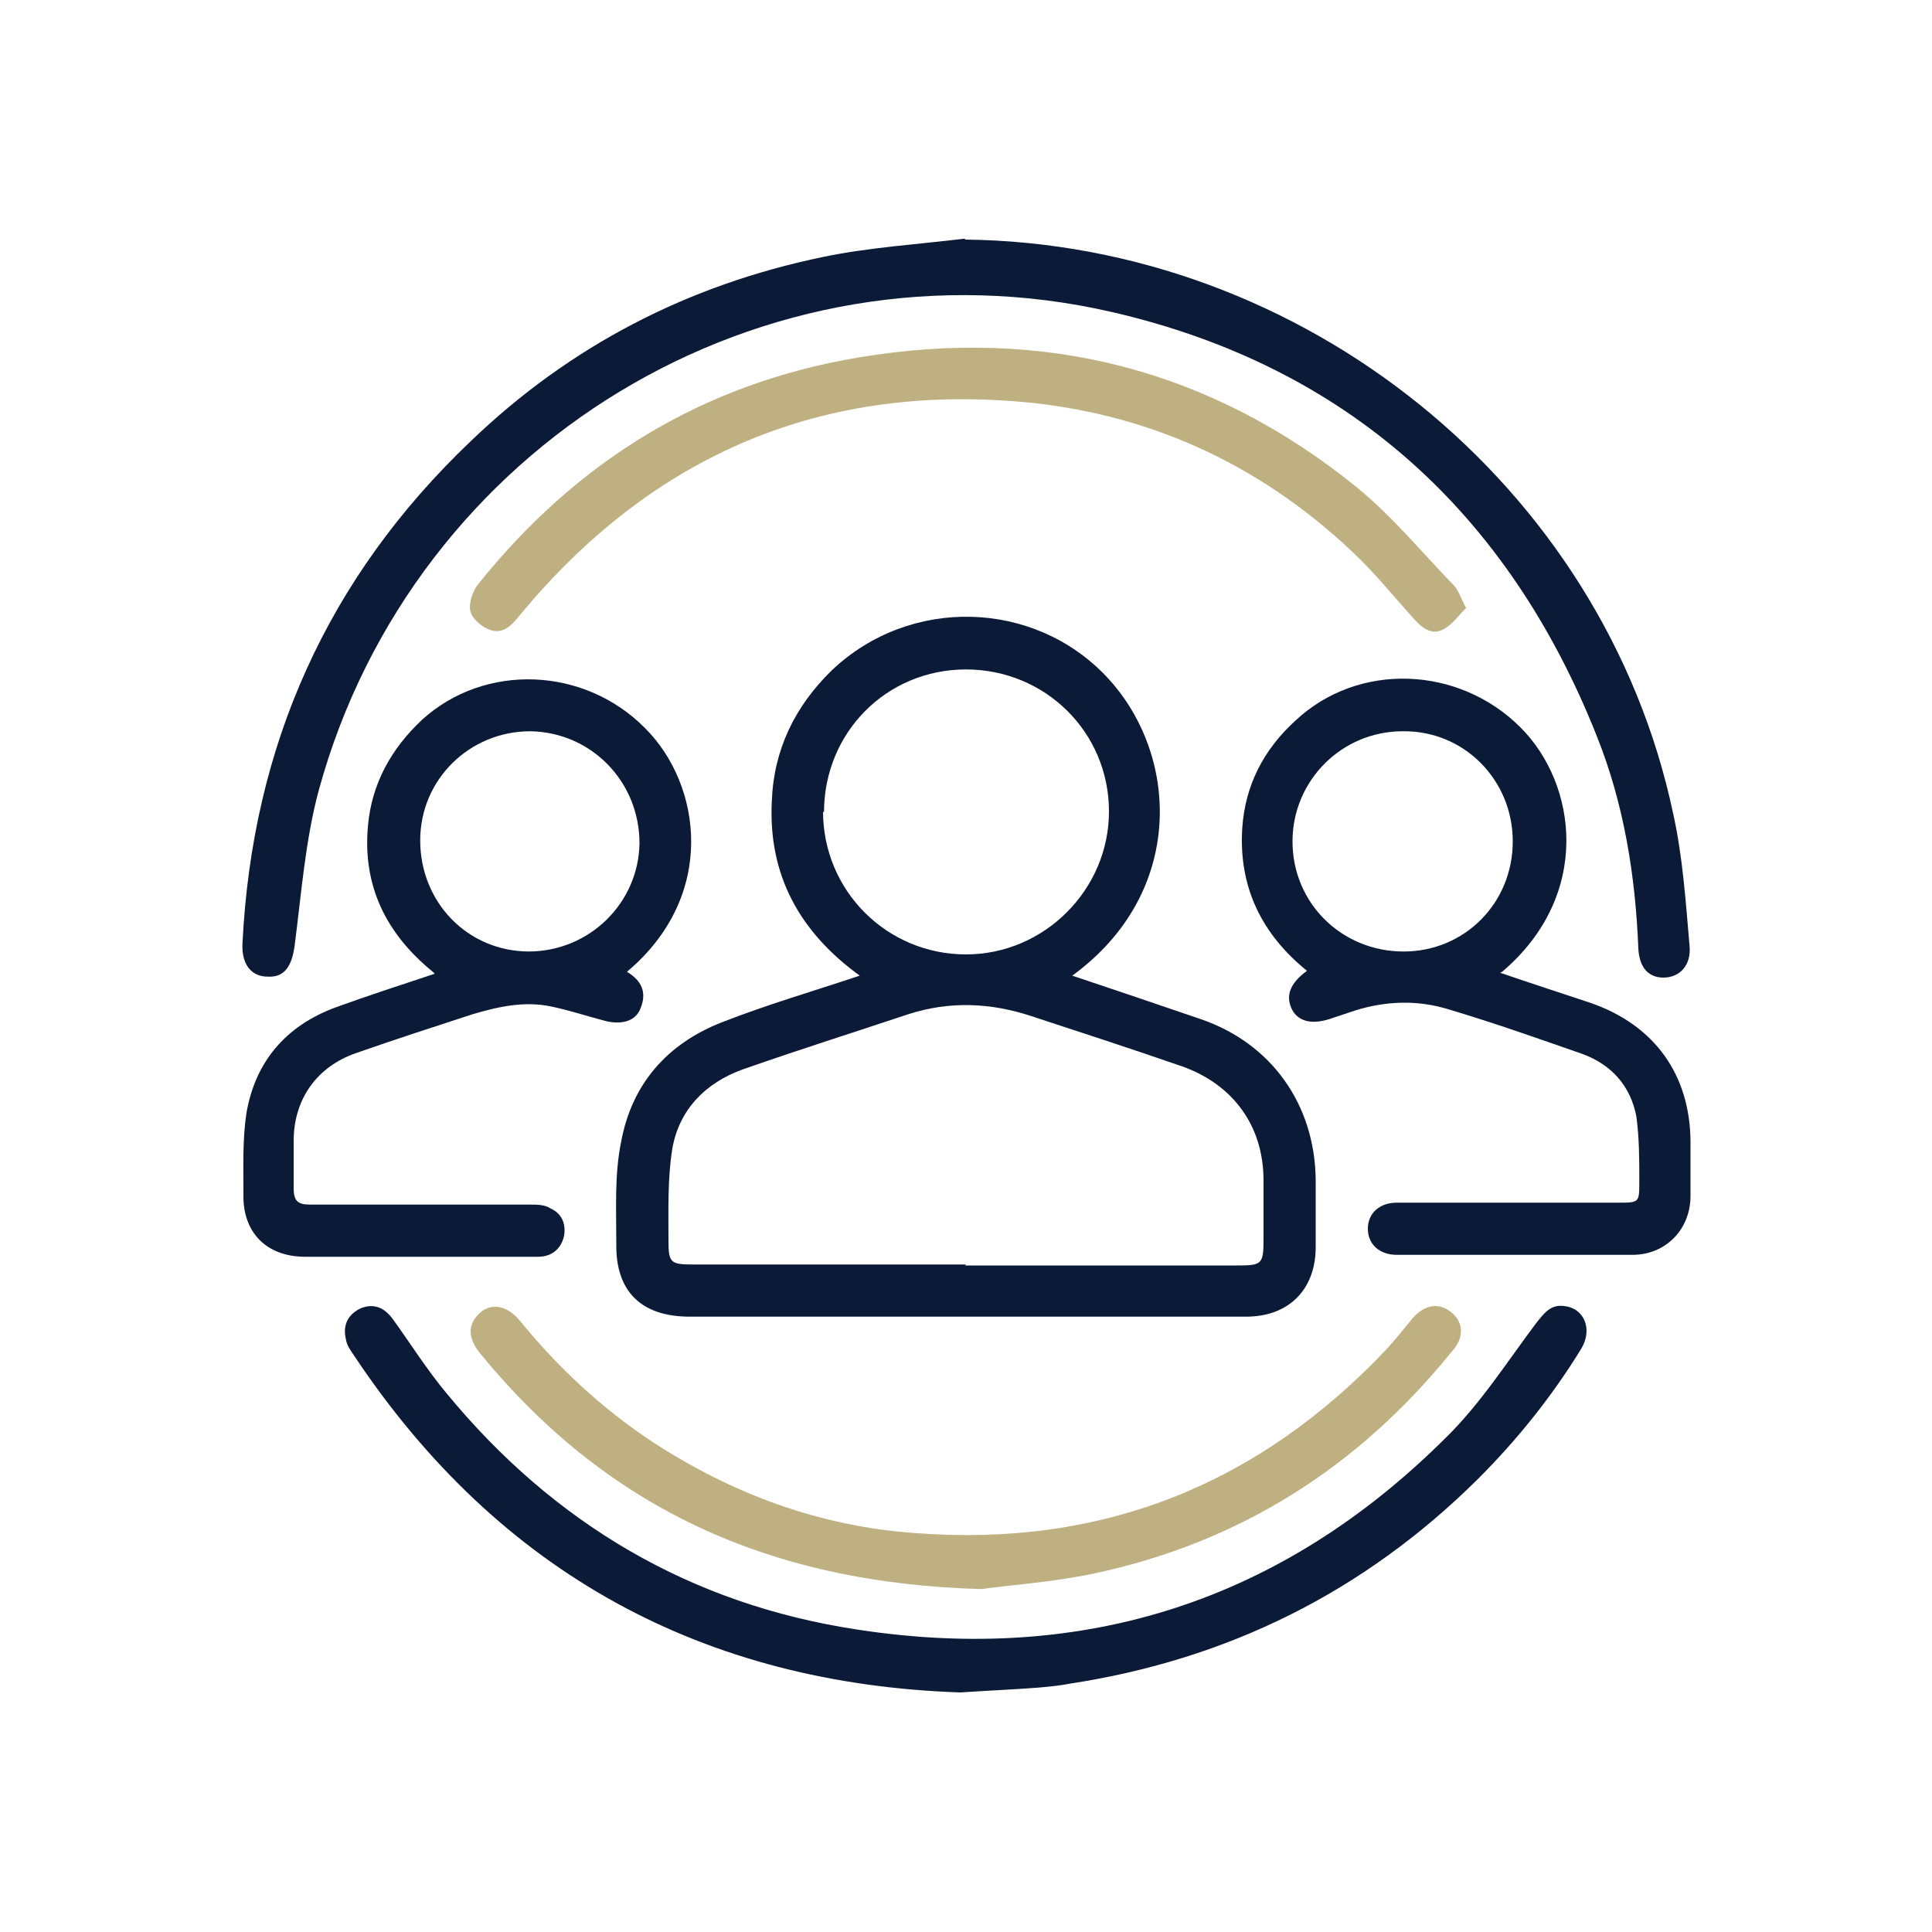
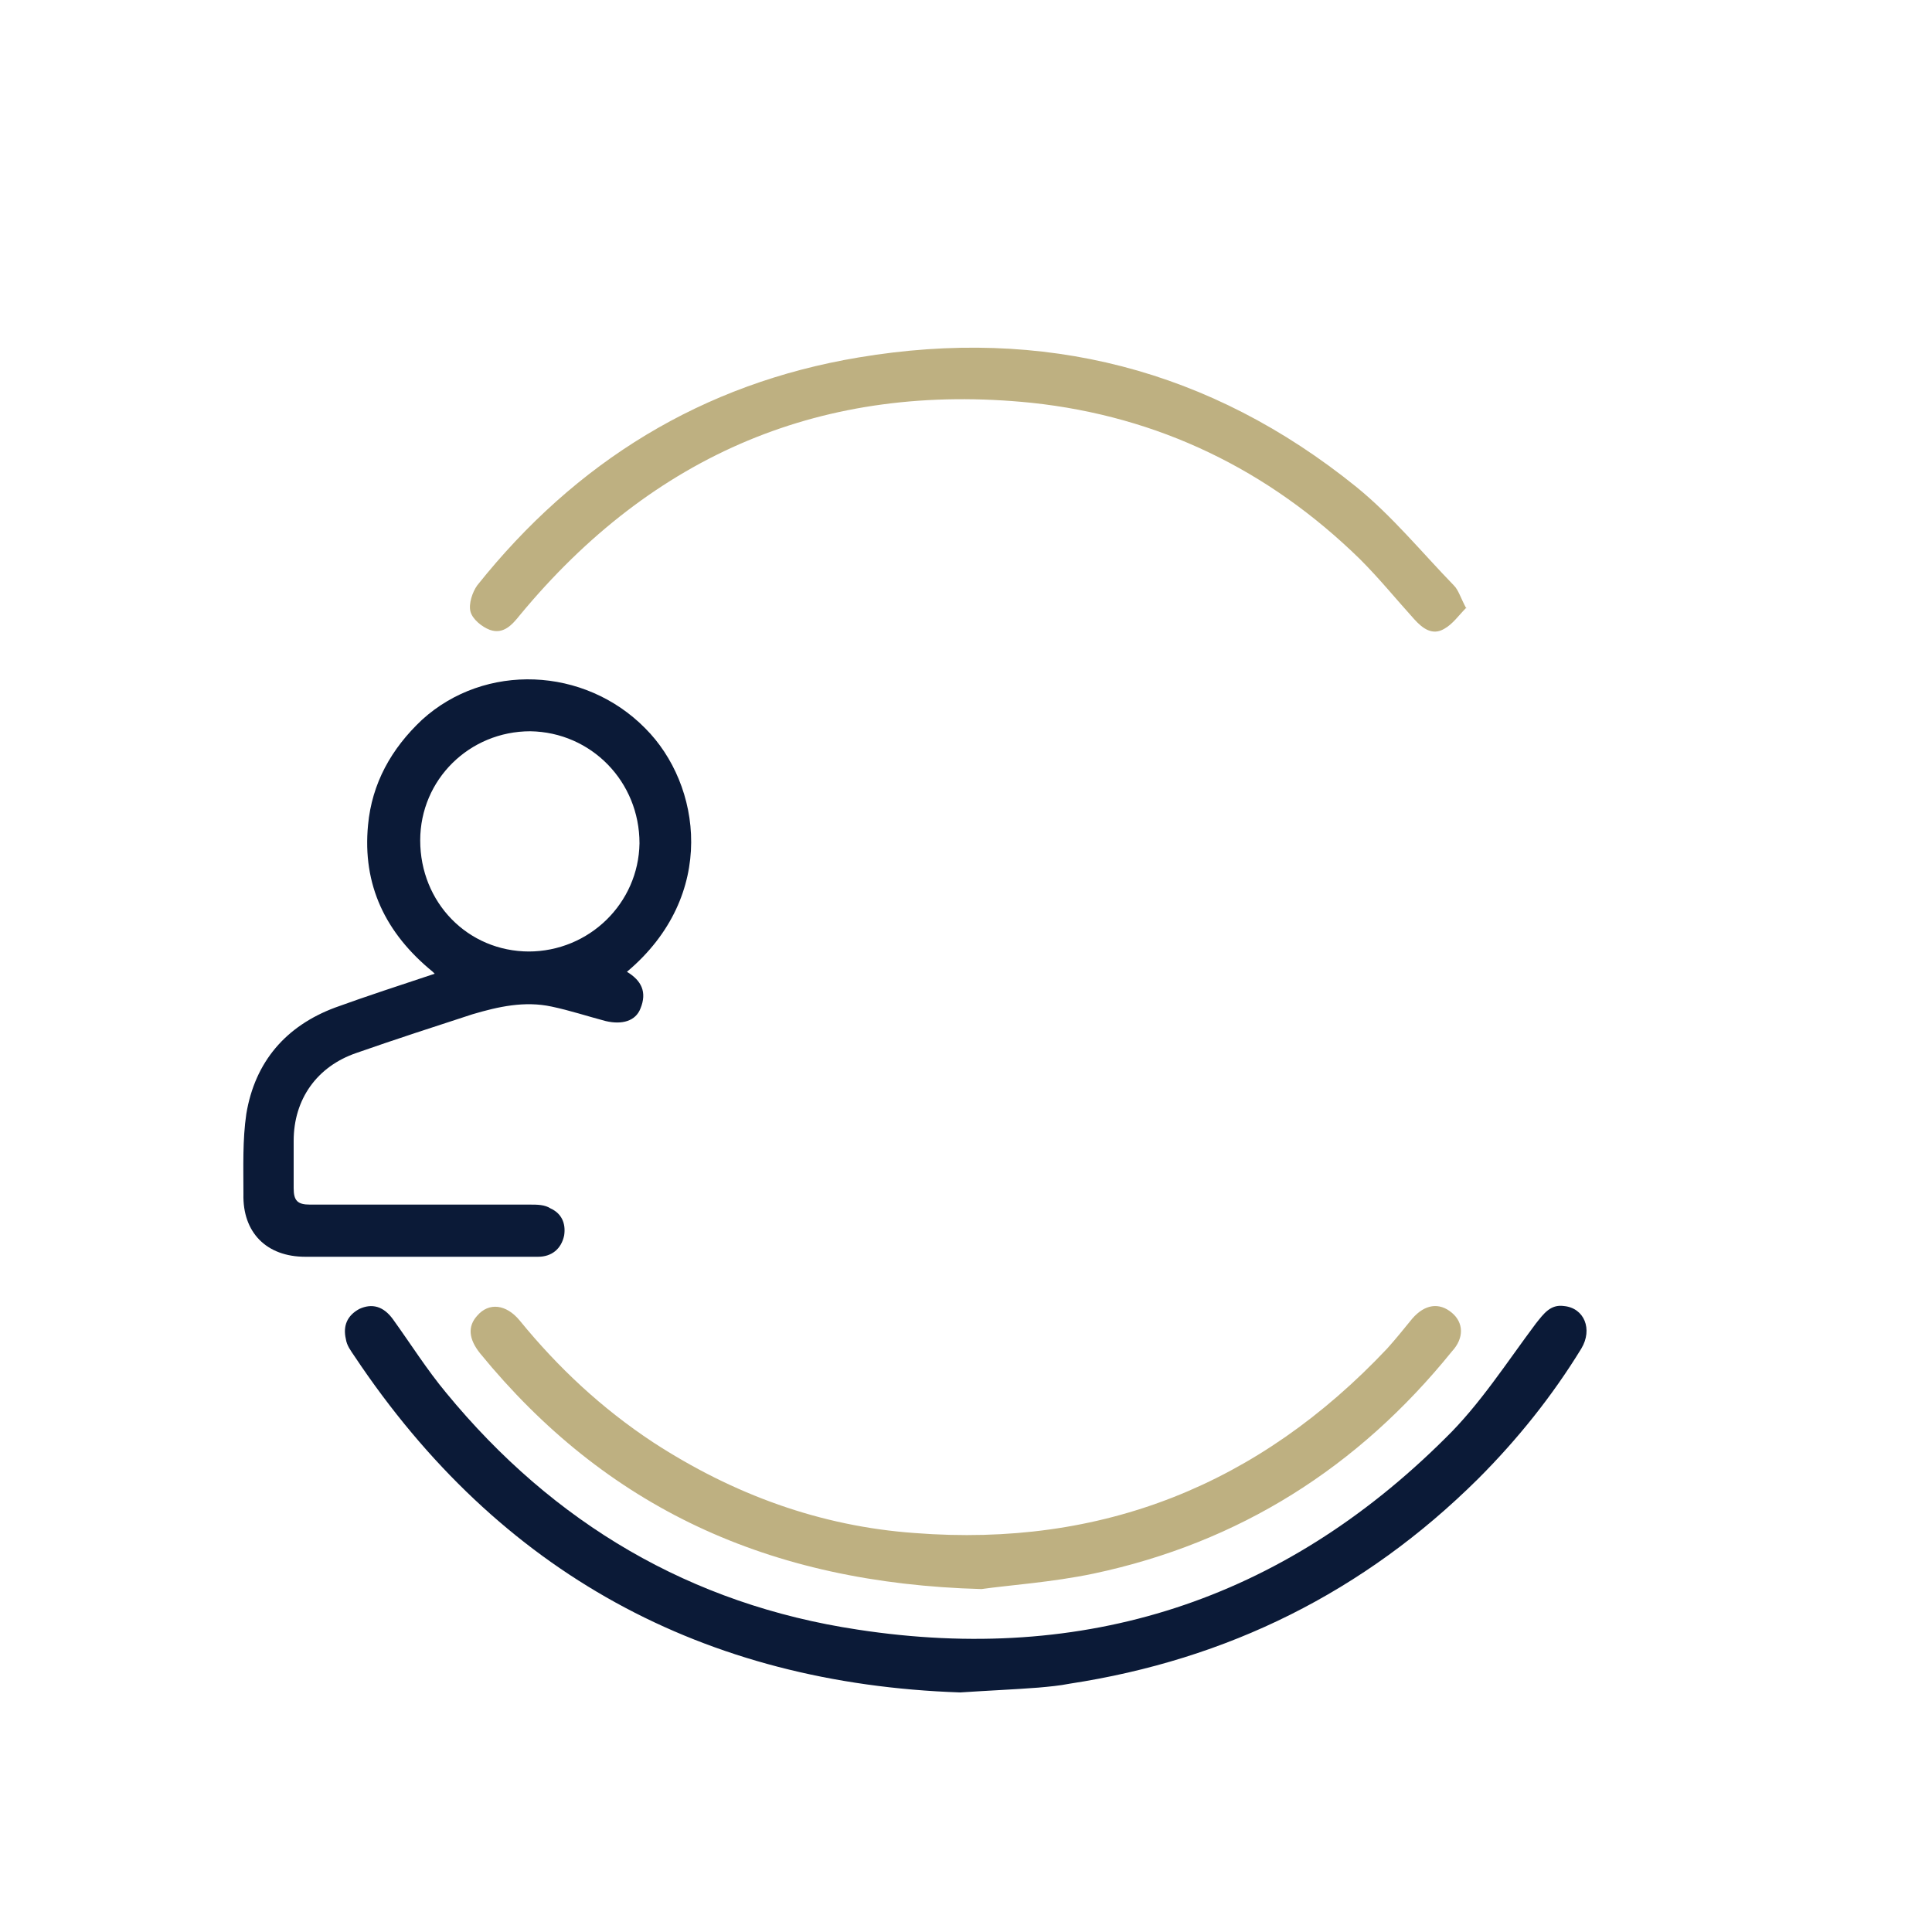
<svg xmlns="http://www.w3.org/2000/svg" id="Layer_1" data-name="Layer 1" version="1.1" viewBox="0 0 200 200">
  <defs>
    <style>
      .cls-1 {
        fill: #0b1a37;
      }

      .cls-1, .cls-2 {
        stroke-width: 0px;
      }

      .cls-2 {
        fill: #beb081;
      }
    </style>
  </defs>
  <g id="_6xbdwM" data-name="6xbdwM">
    <g>
-       <path class="cls-1" d="M111,101c4.5,1.5,8.9,3,13.3,4.5,7.3,2.5,11.8,8.8,11.9,16.6,0,2.3,0,4.7,0,7,0,4.4-2.8,7.2-7.2,7.2-9.7,0-19.4,0-29.1,0-9.5,0-19,0-28.5,0-5,0-7.7-2.6-7.6-7.6,0-3.5-.2-7.1.5-10.5,1.1-6,4.8-10.2,10.5-12.4,4.6-1.8,9.4-3.2,14.2-4.8-6.2-4.5-9.5-10.4-9.1-18.1.2-5.3,2.4-9.8,6.2-13.5,8.1-7.7,20.9-7.3,28.4.6,7.6,8,8.3,22.4-3.5,31ZM99.9,131c9.4,0,18.7,0,28.1,0,2.7,0,2.8-.1,2.8-2.9,0-2,0-3.9,0-5.9,0-5.6-3.1-9.9-8.4-11.8-5.2-1.8-10.4-3.5-15.6-5.2-4.2-1.4-8.5-1.6-12.8-.2-5.7,1.9-11.4,3.7-17.1,5.7-3.9,1.4-6.6,4.2-7.3,8.2-.5,3.1-.4,6.3-.4,9.5,0,2.3.2,2.5,2.5,2.5,9.4,0,18.9,0,28.3,0ZM85.2,84c0,8.2,6.6,14.8,14.8,14.8,8.1,0,14.8-6.7,14.8-14.8,0-8.2-6.6-14.7-14.8-14.7-8.2,0-14.7,6.5-14.7,14.8Z" />
-       <path class="cls-1" d="M99.9,24.8c35,.4,66.1,25.4,73.3,59.4,1,4.5,1.3,9.1,1.7,13.7.2,2-1,3.3-2.7,3.3-1.6,0-2.5-1.1-2.6-3-.3-7.6-1.5-15-4.3-22-9.2-23.2-25.9-38.3-50.2-43.9-36.1-8.3-72.3,13.7-82.1,49.5-1.4,5.2-1.8,10.7-2.5,16.1-.3,2.2-1.1,3.3-2.8,3.2-1.7,0-2.7-1.3-2.6-3.4,1-20.5,8.8-37.9,23.6-52,10.3-9.9,22.5-16.2,36.5-19.1,4.8-1,9.8-1.3,14.7-1.9Z" />
-       <path class="cls-1" d="M155.3,100.7c3.2,1.1,6.3,2.1,9.3,3.1,6.7,2.3,10.4,7.5,10.4,14.5,0,1.8,0,3.7,0,5.5,0,3.5-2.6,6.1-6,6.1-8.1,0-16.3,0-24.4,0-1.8,0-3-1.1-3-2.7,0-1.6,1.2-2.7,3-2.7,7.6,0,15.3,0,22.9,0,2.2,0,2.2,0,2.2-2.2,0-2.2,0-4.5-.3-6.7-.6-3.2-2.6-5.4-5.6-6.5-4.6-1.6-9.1-3.2-13.8-4.6-3.2-1-6.5-.9-9.7.1-.9.3-1.8.6-2.7.9-1.9.6-3.3.2-3.9-1.1-.6-1.3-.2-2.6,1.6-3.9-4.7-3.8-7.1-8.7-6.7-14.8.3-4.4,2.2-8.1,5.5-11.1,6.5-6.1,16.9-5.7,23.3.7,5.9,5.9,7.4,17.4-1.9,25.3ZM145.3,98.5c6.3,0,11.3-5,11.3-11.4,0-6.4-5.1-11.5-11.4-11.4-6.3,0-11.4,5.1-11.4,11.4,0,6.4,5.1,11.4,11.5,11.4Z" />
      <path class="cls-1" d="M44.8,100.6c-4.9-4-7.3-9-6.7-15.2.4-4.3,2.4-7.9,5.6-10.9,6.5-5.9,16.8-5.5,23.1.9,5.8,5.8,7.5,17.3-1.9,25.2,1.5.9,2.1,2.1,1.4,3.8-.5,1.3-1.9,1.7-3.6,1.3-1.9-.5-3.7-1.1-5.6-1.5-2.8-.6-5.5,0-8.2.8-4,1.3-8,2.6-12,4-4.1,1.4-6.5,4.8-6.5,9.1,0,1.6,0,3.2,0,4.9,0,1.3.4,1.7,1.7,1.7,7.6,0,15.2,0,22.8,0,.7,0,1.5,0,2.1.4,1.1.5,1.6,1.5,1.4,2.8-.3,1.4-1.3,2.2-2.7,2.2-3.2,0-6.4,0-9.5,0-4.9,0-9.7,0-14.6,0-4,0-6.5-2.5-6.4-6.5,0-2.8-.1-5.6.3-8.3.9-5.4,4.1-9.1,9.2-11,3.3-1.2,6.7-2.3,10.3-3.5ZM54.7,98.5c6.3,0,11.4-5,11.5-11.2,0-6.4-5-11.5-11.3-11.6-6.3,0-11.4,5-11.4,11.3,0,6.4,4.9,11.5,11.3,11.5Z" />
      <path class="cls-1" d="M99.4,175.2c-26.5-.9-47.7-12.3-62.7-34.8-.4-.6-.8-1.1-.9-1.8-.3-1.3.1-2.4,1.4-3.1,1.3-.6,2.5-.3,3.5,1.1,1.8,2.5,3.5,5.2,5.5,7.6,11.1,13.5,25.3,21.9,42.6,24.5,23.5,3.6,43.9-3,60.8-19.8,3.6-3.5,6.4-7.9,9.4-11.9.8-1,1.5-2,2.9-1.8,2.1.2,3,2.4,1.8,4.4-3,4.9-6.6,9.4-10.7,13.5-11.8,11.7-25.9,18.7-42.3,21.2-1,.2-2.1.3-3.2.4-2.6.2-5.1.3-8.1.5Z" />
      <path class="cls-2" d="M151.8,62.9c-.8.8-1.4,1.7-2.3,2.2-1.2.7-2.2,0-3.1-1-1.9-2.1-3.6-4.2-5.6-6.2-9.5-9.3-20.9-14.8-34-16.2-21.5-2.2-39.2,5.3-53,22-.8,1-1.7,2-3.1,1.5-.8-.3-1.8-1.1-2-1.9-.2-.8.2-2,.7-2.7,10.2-12.8,23.3-20.9,39.5-23.6,19.1-3.2,36.4,1.2,51.5,13.4,3.7,3,6.8,6.8,10.1,10.2.5.5.7,1.3,1.3,2.4Z" />
      <path class="cls-2" d="M101.6,164.5c-22.1-.6-38.9-8.5-51.9-24.4-1.2-1.5-1.3-2.8-.3-3.9,1.2-1.4,3-1.2,4.4.5,4,4.9,8.5,9.1,13.8,12.6,8.3,5.4,17.3,8.7,27.1,9.4,19.4,1.5,35.6-5,48.9-19.1.9-1,1.7-2,2.6-3.1,1.3-1.5,2.8-1.7,4.1-.6,1.2,1,1.3,2.6,0,4-9.7,12-22,19.8-37.1,23-4.3.9-8.8,1.2-11.6,1.6Z" />
    </g>
  </g>
</svg>